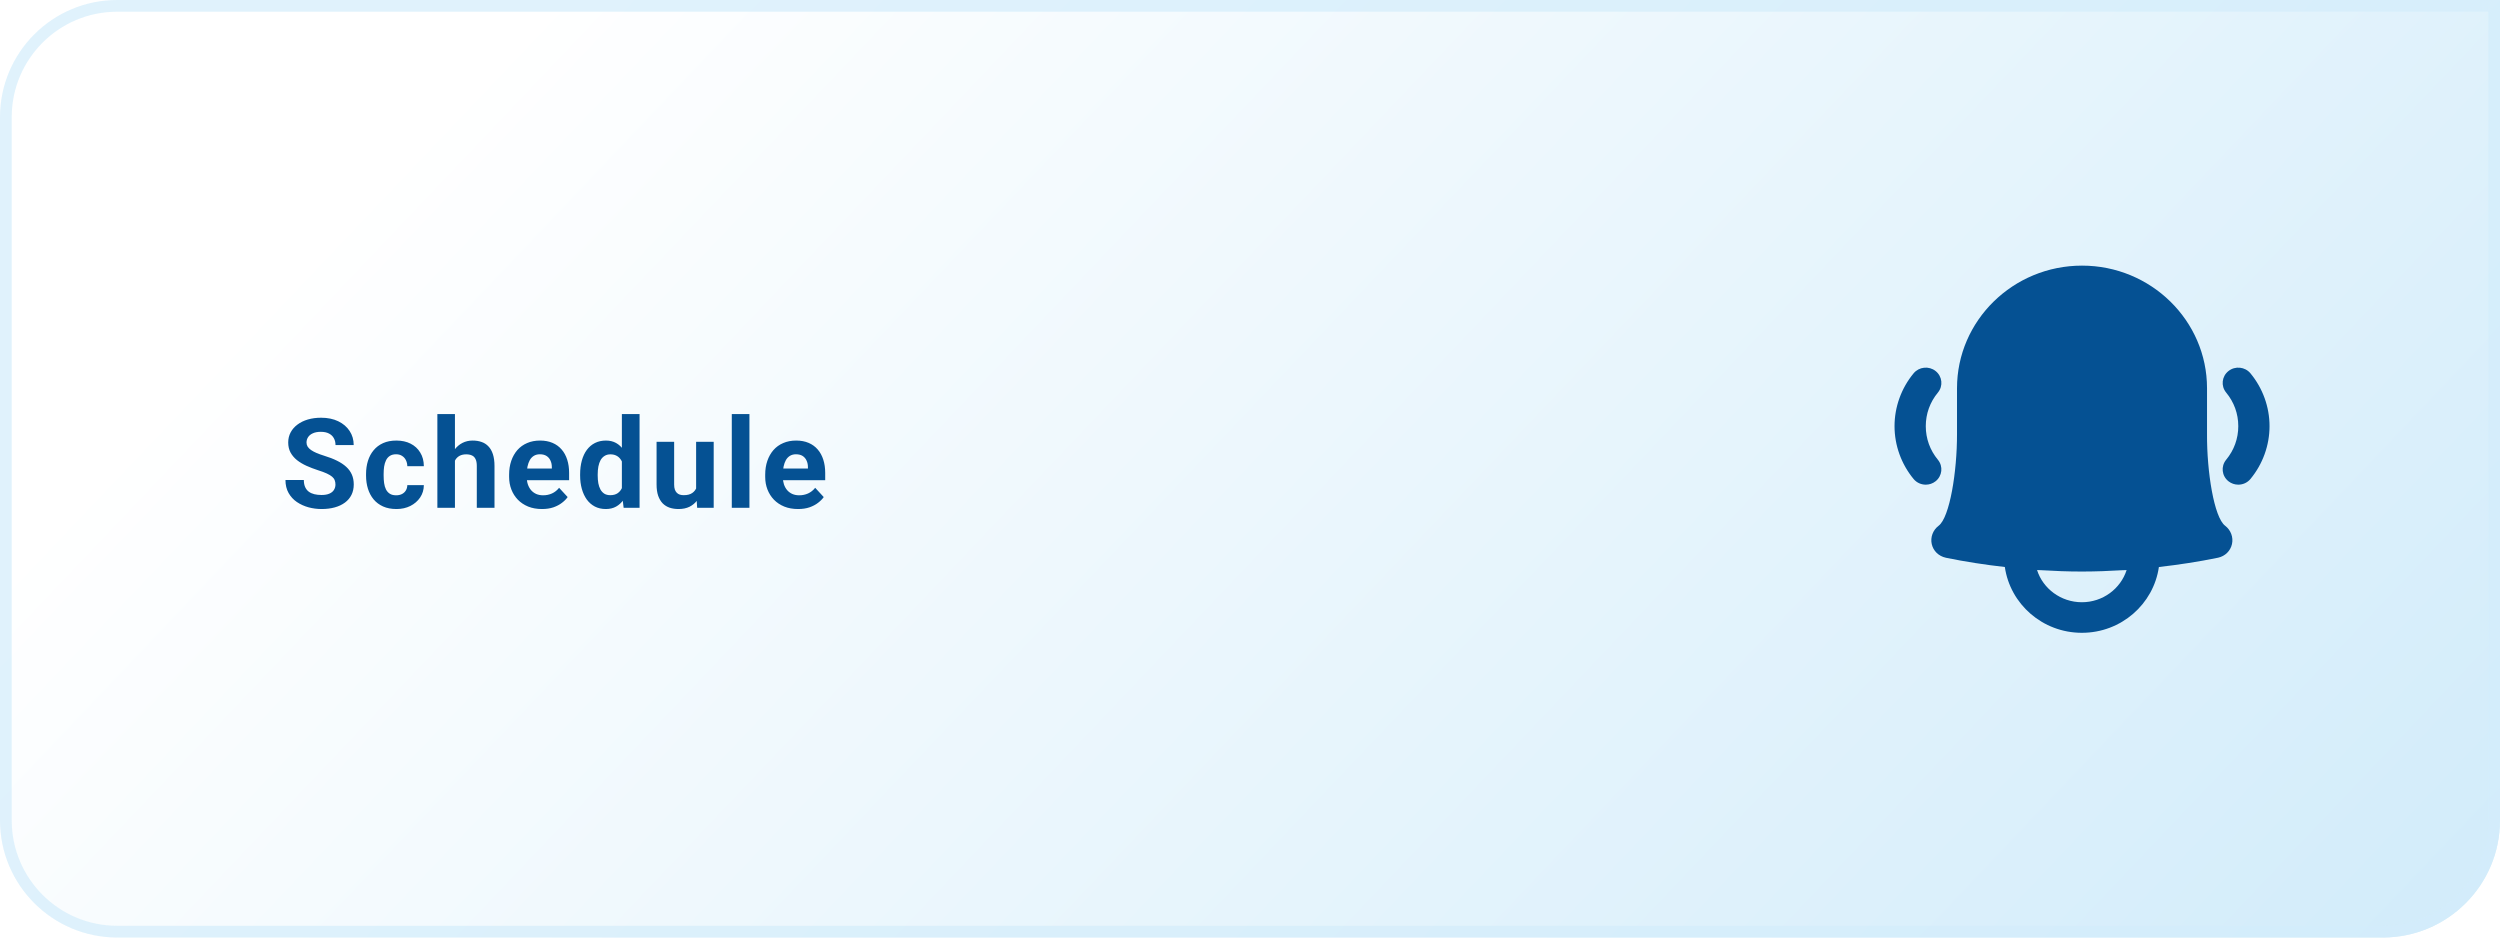
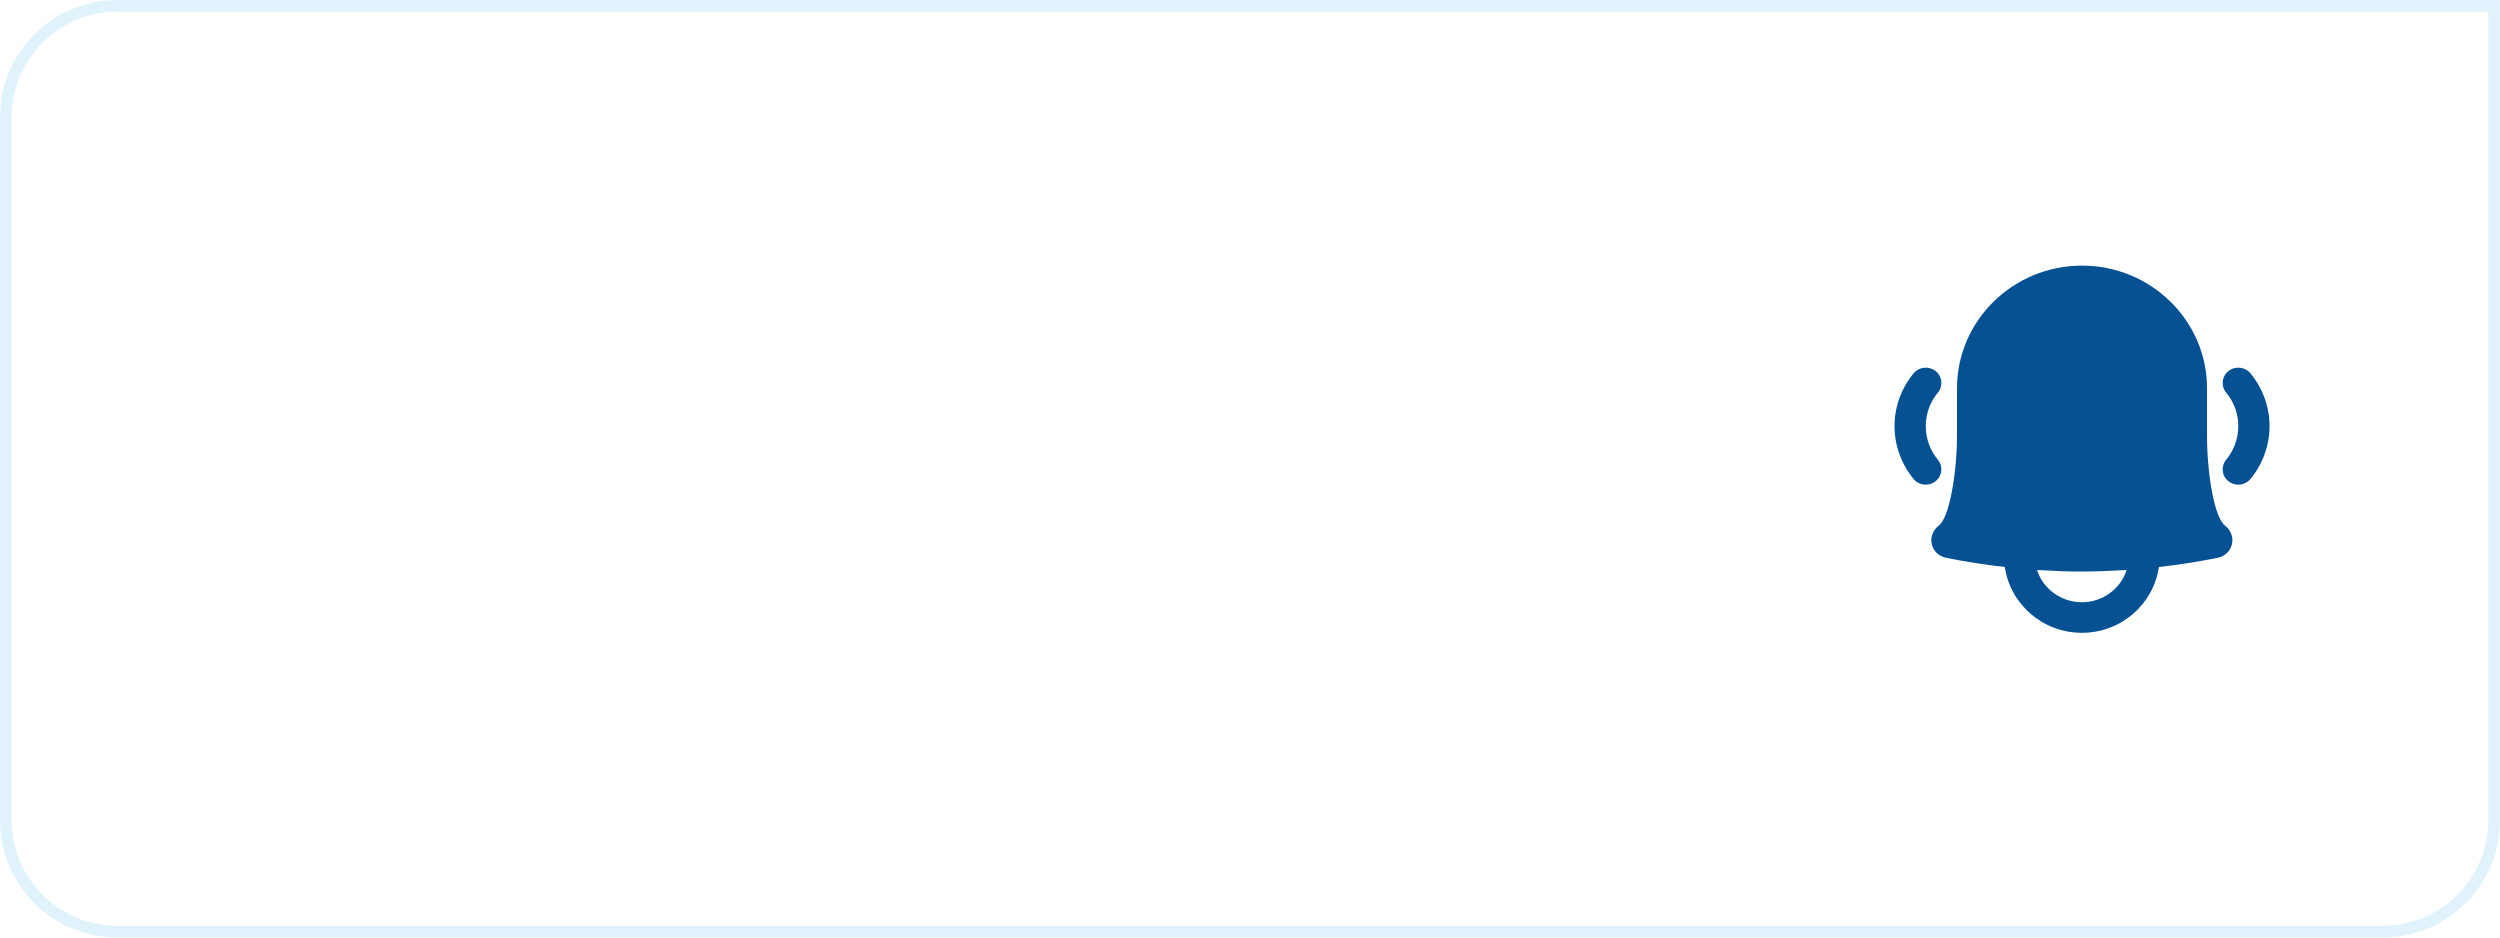
<svg xmlns="http://www.w3.org/2000/svg" width="320" height="120" viewBox="0 0 320 120" fill="none">
-   <path d="M0 15C0 6.716 6.716 0 15 0H320V105C320 113.284 313.284 120 305 120H15C6.716 120 0 113.284 0 105V15Z" fill="url(#paint0_linear_58_4)" />
  <path d="M15 0.75H319.25V105C319.25 112.87 312.87 119.25 305 119.25H15C7.13 119.25 0.75 112.87 0.75 105V15C0.75 7.13 7.13 0.75 15 0.75Z" stroke="#D3EDFB" stroke-opacity="0.7" stroke-width="1.5" />
-   <path d="M42.938 62.023C42.938 61.82 42.906 61.638 42.844 61.477C42.786 61.31 42.677 61.159 42.516 61.023C42.354 60.883 42.128 60.745 41.836 60.609C41.544 60.474 41.167 60.333 40.703 60.188C40.188 60.021 39.698 59.833 39.234 59.625C38.776 59.417 38.37 59.175 38.016 58.898C37.667 58.617 37.391 58.292 37.188 57.922C36.99 57.552 36.891 57.122 36.891 56.633C36.891 56.159 36.995 55.729 37.203 55.344C37.411 54.953 37.703 54.62 38.078 54.344C38.453 54.062 38.896 53.846 39.406 53.695C39.922 53.544 40.487 53.469 41.102 53.469C41.94 53.469 42.672 53.62 43.297 53.922C43.922 54.224 44.406 54.638 44.75 55.164C45.099 55.69 45.273 56.292 45.273 56.969H42.945C42.945 56.635 42.875 56.344 42.734 56.094C42.599 55.839 42.391 55.638 42.109 55.492C41.833 55.346 41.484 55.273 41.062 55.273C40.656 55.273 40.318 55.336 40.047 55.461C39.776 55.581 39.573 55.745 39.438 55.953C39.302 56.156 39.234 56.385 39.234 56.641C39.234 56.833 39.281 57.008 39.375 57.164C39.474 57.32 39.62 57.466 39.812 57.602C40.005 57.737 40.242 57.865 40.523 57.984C40.805 58.104 41.13 58.221 41.5 58.336C42.12 58.523 42.664 58.734 43.133 58.969C43.607 59.203 44.003 59.466 44.32 59.758C44.638 60.05 44.878 60.38 45.039 60.75C45.2 61.12 45.281 61.539 45.281 62.008C45.281 62.503 45.185 62.945 44.992 63.336C44.8 63.727 44.521 64.057 44.156 64.328C43.792 64.599 43.357 64.805 42.852 64.945C42.346 65.086 41.781 65.156 41.156 65.156C40.594 65.156 40.039 65.083 39.492 64.938C38.945 64.787 38.448 64.56 38 64.258C37.557 63.956 37.203 63.57 36.938 63.102C36.672 62.633 36.539 62.078 36.539 61.438H38.891C38.891 61.792 38.945 62.091 39.055 62.336C39.164 62.581 39.318 62.779 39.516 62.93C39.719 63.081 39.958 63.19 40.234 63.258C40.516 63.325 40.823 63.359 41.156 63.359C41.562 63.359 41.896 63.302 42.156 63.188C42.422 63.073 42.617 62.914 42.742 62.711C42.872 62.508 42.938 62.279 42.938 62.023ZM50.707 63.398C50.983 63.398 51.227 63.346 51.441 63.242C51.654 63.133 51.821 62.982 51.941 62.789C52.066 62.591 52.131 62.359 52.136 62.094H54.253C54.248 62.688 54.089 63.216 53.777 63.68C53.464 64.138 53.045 64.5 52.519 64.766C51.993 65.026 51.404 65.156 50.753 65.156C50.097 65.156 49.524 65.047 49.035 64.828C48.55 64.609 48.147 64.307 47.824 63.922C47.501 63.531 47.259 63.078 47.097 62.562C46.936 62.042 46.855 61.484 46.855 60.891V60.664C46.855 60.065 46.936 59.508 47.097 58.992C47.259 58.471 47.501 58.018 47.824 57.633C48.147 57.242 48.55 56.938 49.035 56.719C49.519 56.5 50.087 56.391 50.738 56.391C51.431 56.391 52.037 56.523 52.558 56.789C53.084 57.055 53.496 57.435 53.792 57.93C54.095 58.419 54.248 59 54.253 59.672H52.136C52.131 59.391 52.071 59.135 51.957 58.906C51.847 58.677 51.686 58.495 51.472 58.359C51.264 58.219 51.006 58.148 50.699 58.148C50.371 58.148 50.102 58.219 49.894 58.359C49.686 58.495 49.524 58.682 49.41 58.922C49.295 59.156 49.214 59.425 49.167 59.727C49.126 60.023 49.105 60.336 49.105 60.664V60.891C49.105 61.219 49.126 61.534 49.167 61.836C49.209 62.138 49.287 62.406 49.402 62.641C49.522 62.875 49.686 63.06 49.894 63.195C50.102 63.331 50.373 63.398 50.707 63.398ZM58.233 53V65H55.983V53H58.233ZM57.913 60.477H57.296C57.301 59.888 57.379 59.346 57.53 58.852C57.681 58.352 57.898 57.919 58.179 57.555C58.46 57.185 58.796 56.898 59.187 56.695C59.582 56.492 60.02 56.391 60.499 56.391C60.916 56.391 61.293 56.45 61.632 56.57C61.976 56.685 62.27 56.872 62.515 57.133C62.765 57.388 62.957 57.724 63.093 58.141C63.228 58.557 63.296 59.062 63.296 59.656V65H61.03V59.641C61.03 59.266 60.976 58.971 60.866 58.758C60.762 58.539 60.608 58.385 60.405 58.297C60.207 58.203 59.963 58.156 59.671 58.156C59.348 58.156 59.072 58.216 58.843 58.336C58.619 58.456 58.439 58.622 58.304 58.836C58.168 59.044 58.069 59.289 58.007 59.57C57.944 59.852 57.913 60.154 57.913 60.477ZM69.377 65.156C68.721 65.156 68.133 65.052 67.612 64.844C67.091 64.63 66.648 64.336 66.284 63.961C65.924 63.586 65.648 63.151 65.456 62.656C65.263 62.156 65.167 61.625 65.167 61.062V60.75C65.167 60.109 65.258 59.523 65.44 58.992C65.622 58.461 65.883 58 66.221 57.609C66.565 57.219 66.982 56.919 67.471 56.711C67.961 56.497 68.513 56.391 69.127 56.391C69.727 56.391 70.258 56.49 70.721 56.688C71.185 56.885 71.573 57.167 71.885 57.531C72.203 57.896 72.443 58.333 72.604 58.844C72.766 59.349 72.846 59.911 72.846 60.531V61.469H66.127V59.969H70.635V59.797C70.635 59.484 70.578 59.206 70.463 58.961C70.354 58.711 70.187 58.513 69.963 58.367C69.74 58.221 69.453 58.148 69.104 58.148C68.807 58.148 68.552 58.214 68.338 58.344C68.125 58.474 67.95 58.656 67.815 58.891C67.685 59.125 67.586 59.401 67.518 59.719C67.456 60.031 67.424 60.375 67.424 60.75V61.062C67.424 61.401 67.471 61.714 67.565 62C67.664 62.286 67.802 62.534 67.979 62.742C68.161 62.95 68.38 63.112 68.635 63.227C68.896 63.341 69.19 63.398 69.518 63.398C69.924 63.398 70.302 63.32 70.651 63.164C71.005 63.003 71.31 62.76 71.565 62.438L72.659 63.625C72.482 63.88 72.24 64.125 71.932 64.359C71.63 64.594 71.266 64.787 70.838 64.938C70.411 65.083 69.924 65.156 69.377 65.156ZM79.6 63.156V53H81.865V65H79.826L79.6 63.156ZM74.256 60.875V60.711C74.256 60.065 74.329 59.479 74.475 58.953C74.621 58.422 74.834 57.966 75.115 57.586C75.397 57.206 75.743 56.911 76.154 56.703C76.566 56.495 77.035 56.391 77.561 56.391C78.055 56.391 78.488 56.495 78.858 56.703C79.233 56.911 79.55 57.208 79.811 57.594C80.076 57.974 80.29 58.425 80.451 58.945C80.613 59.461 80.73 60.026 80.803 60.641V61C80.73 61.589 80.613 62.135 80.451 62.641C80.29 63.146 80.076 63.589 79.811 63.969C79.55 64.344 79.233 64.635 78.858 64.844C78.483 65.052 78.045 65.156 77.545 65.156C77.019 65.156 76.55 65.049 76.139 64.836C75.733 64.622 75.389 64.323 75.108 63.938C74.832 63.552 74.621 63.099 74.475 62.578C74.329 62.057 74.256 61.49 74.256 60.875ZM76.506 60.711V60.875C76.506 61.224 76.532 61.55 76.584 61.852C76.641 62.154 76.733 62.422 76.858 62.656C76.988 62.885 77.154 63.065 77.358 63.195C77.566 63.32 77.818 63.383 78.115 63.383C78.501 63.383 78.818 63.297 79.068 63.125C79.318 62.948 79.508 62.706 79.639 62.398C79.774 62.091 79.852 61.737 79.873 61.336V60.312C79.858 59.984 79.811 59.69 79.733 59.43C79.66 59.164 79.55 58.938 79.404 58.75C79.264 58.562 79.087 58.417 78.873 58.312C78.665 58.208 78.417 58.156 78.131 58.156C77.839 58.156 77.589 58.224 77.381 58.359C77.173 58.49 77.003 58.669 76.873 58.898C76.748 59.128 76.654 59.398 76.592 59.711C76.535 60.018 76.506 60.352 76.506 60.711ZM89.103 62.977V56.547H91.353V65H89.236L89.103 62.977ZM89.353 61.242L90.017 61.227C90.017 61.789 89.952 62.312 89.822 62.797C89.692 63.276 89.496 63.693 89.236 64.047C88.975 64.396 88.647 64.669 88.252 64.867C87.856 65.06 87.39 65.156 86.853 65.156C86.442 65.156 86.061 65.099 85.713 64.984C85.369 64.865 85.072 64.68 84.822 64.43C84.577 64.174 84.384 63.849 84.244 63.453C84.108 63.052 84.041 62.57 84.041 62.008V56.547H86.291V62.023C86.291 62.273 86.319 62.484 86.377 62.656C86.439 62.828 86.525 62.969 86.634 63.078C86.744 63.188 86.871 63.266 87.017 63.312C87.168 63.359 87.335 63.383 87.517 63.383C87.981 63.383 88.345 63.289 88.611 63.102C88.882 62.914 89.072 62.659 89.181 62.336C89.296 62.008 89.353 61.643 89.353 61.242ZM95.927 53V65H93.669V53H95.927ZM102.157 65.156C101.501 65.156 100.912 65.052 100.391 64.844C99.87 64.63 99.428 64.336 99.063 63.961C98.704 63.586 98.428 63.151 98.235 62.656C98.042 62.156 97.946 61.625 97.946 61.062V60.75C97.946 60.109 98.037 59.523 98.219 58.992C98.402 58.461 98.662 58 99.001 57.609C99.344 57.219 99.761 56.919 100.251 56.711C100.74 56.497 101.292 56.391 101.907 56.391C102.506 56.391 103.037 56.49 103.501 56.688C103.964 56.885 104.352 57.167 104.665 57.531C104.982 57.896 105.222 58.333 105.383 58.844C105.545 59.349 105.626 59.911 105.626 60.531V61.469H98.907V59.969H103.415V59.797C103.415 59.484 103.357 59.206 103.243 58.961C103.133 58.711 102.967 58.513 102.743 58.367C102.519 58.221 102.232 58.148 101.883 58.148C101.587 58.148 101.331 58.214 101.118 58.344C100.904 58.474 100.73 58.656 100.594 58.891C100.464 59.125 100.365 59.401 100.298 59.719C100.235 60.031 100.204 60.375 100.204 60.75V61.062C100.204 61.401 100.251 61.714 100.344 62C100.443 62.286 100.581 62.534 100.758 62.742C100.941 62.95 101.159 63.112 101.415 63.227C101.675 63.341 101.969 63.398 102.298 63.398C102.704 63.398 103.081 63.32 103.43 63.164C103.784 63.003 104.089 62.76 104.344 62.438L105.438 63.625C105.261 63.88 105.019 64.125 104.712 64.359C104.409 64.594 104.045 64.787 103.618 64.938C103.191 65.083 102.704 65.156 102.157 65.156Z" fill="#055193" />
  <g filter="url(#filter0_dd_58_4)">
    <path fill-rule="evenodd" clip-rule="evenodd" d="M274.999 58.561C274.97 63.365 275.895 69.22 277.315 70.294C278.047 70.85 278.391 71.773 278.191 72.65C277.994 73.522 277.313 74.19 276.415 74.386C273.915 74.902 271.384 75.286 268.838 75.577C268.154 80.322 264.016 83.999 258.98 83.999C253.943 83.999 249.805 80.322 249.119 75.577C246.583 75.288 244.059 74.906 241.571 74.391C240.645 74.188 239.962 73.521 239.764 72.646C239.567 71.769 239.913 70.844 240.651 70.29C242.067 69.218 243.009 63.361 242.997 58.565V52.69C242.997 44.039 250.173 37 258.998 37C267.822 37 274.999 44.039 274.999 52.69V58.561ZM253.243 75.967C253.997 78.337 256.283 80.086 258.98 80.086C261.664 80.086 263.942 78.352 264.706 75.969C264.611 75.975 264.515 75.977 264.421 75.979C264.336 75.98 264.252 75.982 264.168 75.987C262.465 76.088 260.761 76.155 259.055 76.157H258.937C257.199 76.157 255.463 76.089 253.729 75.983C253.653 75.978 253.576 75.977 253.499 75.976C253.414 75.975 253.329 75.973 253.243 75.967ZM240.552 61.852C239.536 60.622 239 59.134 239 57.549C239 55.964 239.536 54.473 240.552 53.246C241.248 52.404 241.114 51.173 240.256 50.492C239.398 49.813 238.136 49.944 237.442 50.784C235.866 52.689 235 55.092 235 57.549C235 60.007 235.866 62.404 237.438 64.31C237.836 64.789 238.414 65.038 238.998 65.038C239.438 65.038 239.882 64.897 240.252 64.604C241.11 63.925 241.246 62.692 240.552 61.852ZM280.556 50.784C279.862 49.944 278.6 49.813 277.744 50.494C276.884 51.173 276.752 52.404 277.446 53.246C278.462 54.475 279 55.962 279 57.547C279 59.132 278.462 60.621 277.446 61.85C276.752 62.691 276.884 63.922 277.744 64.603C278.112 64.894 278.558 65.037 279 65.037C279.584 65.037 280.162 64.789 280.556 64.311C282.132 62.405 283 60.004 283 57.546C283 55.09 282.132 52.689 280.556 50.783V50.784Z" fill="#055193" />
  </g>
  <defs>
    <filter id="filter0_dd_58_4" x="222" y="14" width="88" height="86.999" filterUnits="userSpaceOnUse" color-interpolation-filters="sRGB">
      <feFlood flood-opacity="0" result="BackgroundImageFix" />
      <feColorMatrix in="SourceAlpha" type="matrix" values="0 0 0 0 0 0 0 0 0 0 0 0 0 0 0 0 0 0 127 0" result="hardAlpha" />
      <feOffset dx="7" dy="-3" />
      <feGaussianBlur stdDeviation="10" />
      <feComposite in2="hardAlpha" operator="out" />
      <feColorMatrix type="matrix" values="0 0 0 0 0.086 0 0 0 0 0.196 0 0 0 0 0.361 0 0 0 0.25 0" />
      <feBlend mode="normal" in2="BackgroundImageFix" result="effect1_dropShadow_58_4" />
      <feColorMatrix in="SourceAlpha" type="matrix" values="0 0 0 0 0 0 0 0 0 0 0 0 0 0 0 0 0 0 127 0" result="hardAlpha" />
      <feOffset dx="0.5" />
      <feGaussianBlur stdDeviation="0.75" />
      <feComposite in2="hardAlpha" operator="out" />
      <feColorMatrix type="matrix" values="0 0 0 0 0.086 0 0 0 0 0.196 0 0 0 0 0.361 0 0 0 0.5 0" />
      <feBlend mode="normal" in2="effect1_dropShadow_58_4" result="effect2_dropShadow_58_4" />
      <feBlend mode="normal" in="SourceGraphic" in2="effect2_dropShadow_58_4" result="shape" />
    </filter>
    <linearGradient id="paint0_linear_58_4" x1="527" y1="188.4" x2="192.444" y2="-129.561" gradientUnits="userSpaceOnUse">
      <stop stop-color="#AFDDF6" />
      <stop offset="1" stop-color="white" />
    </linearGradient>
  </defs>
</svg>